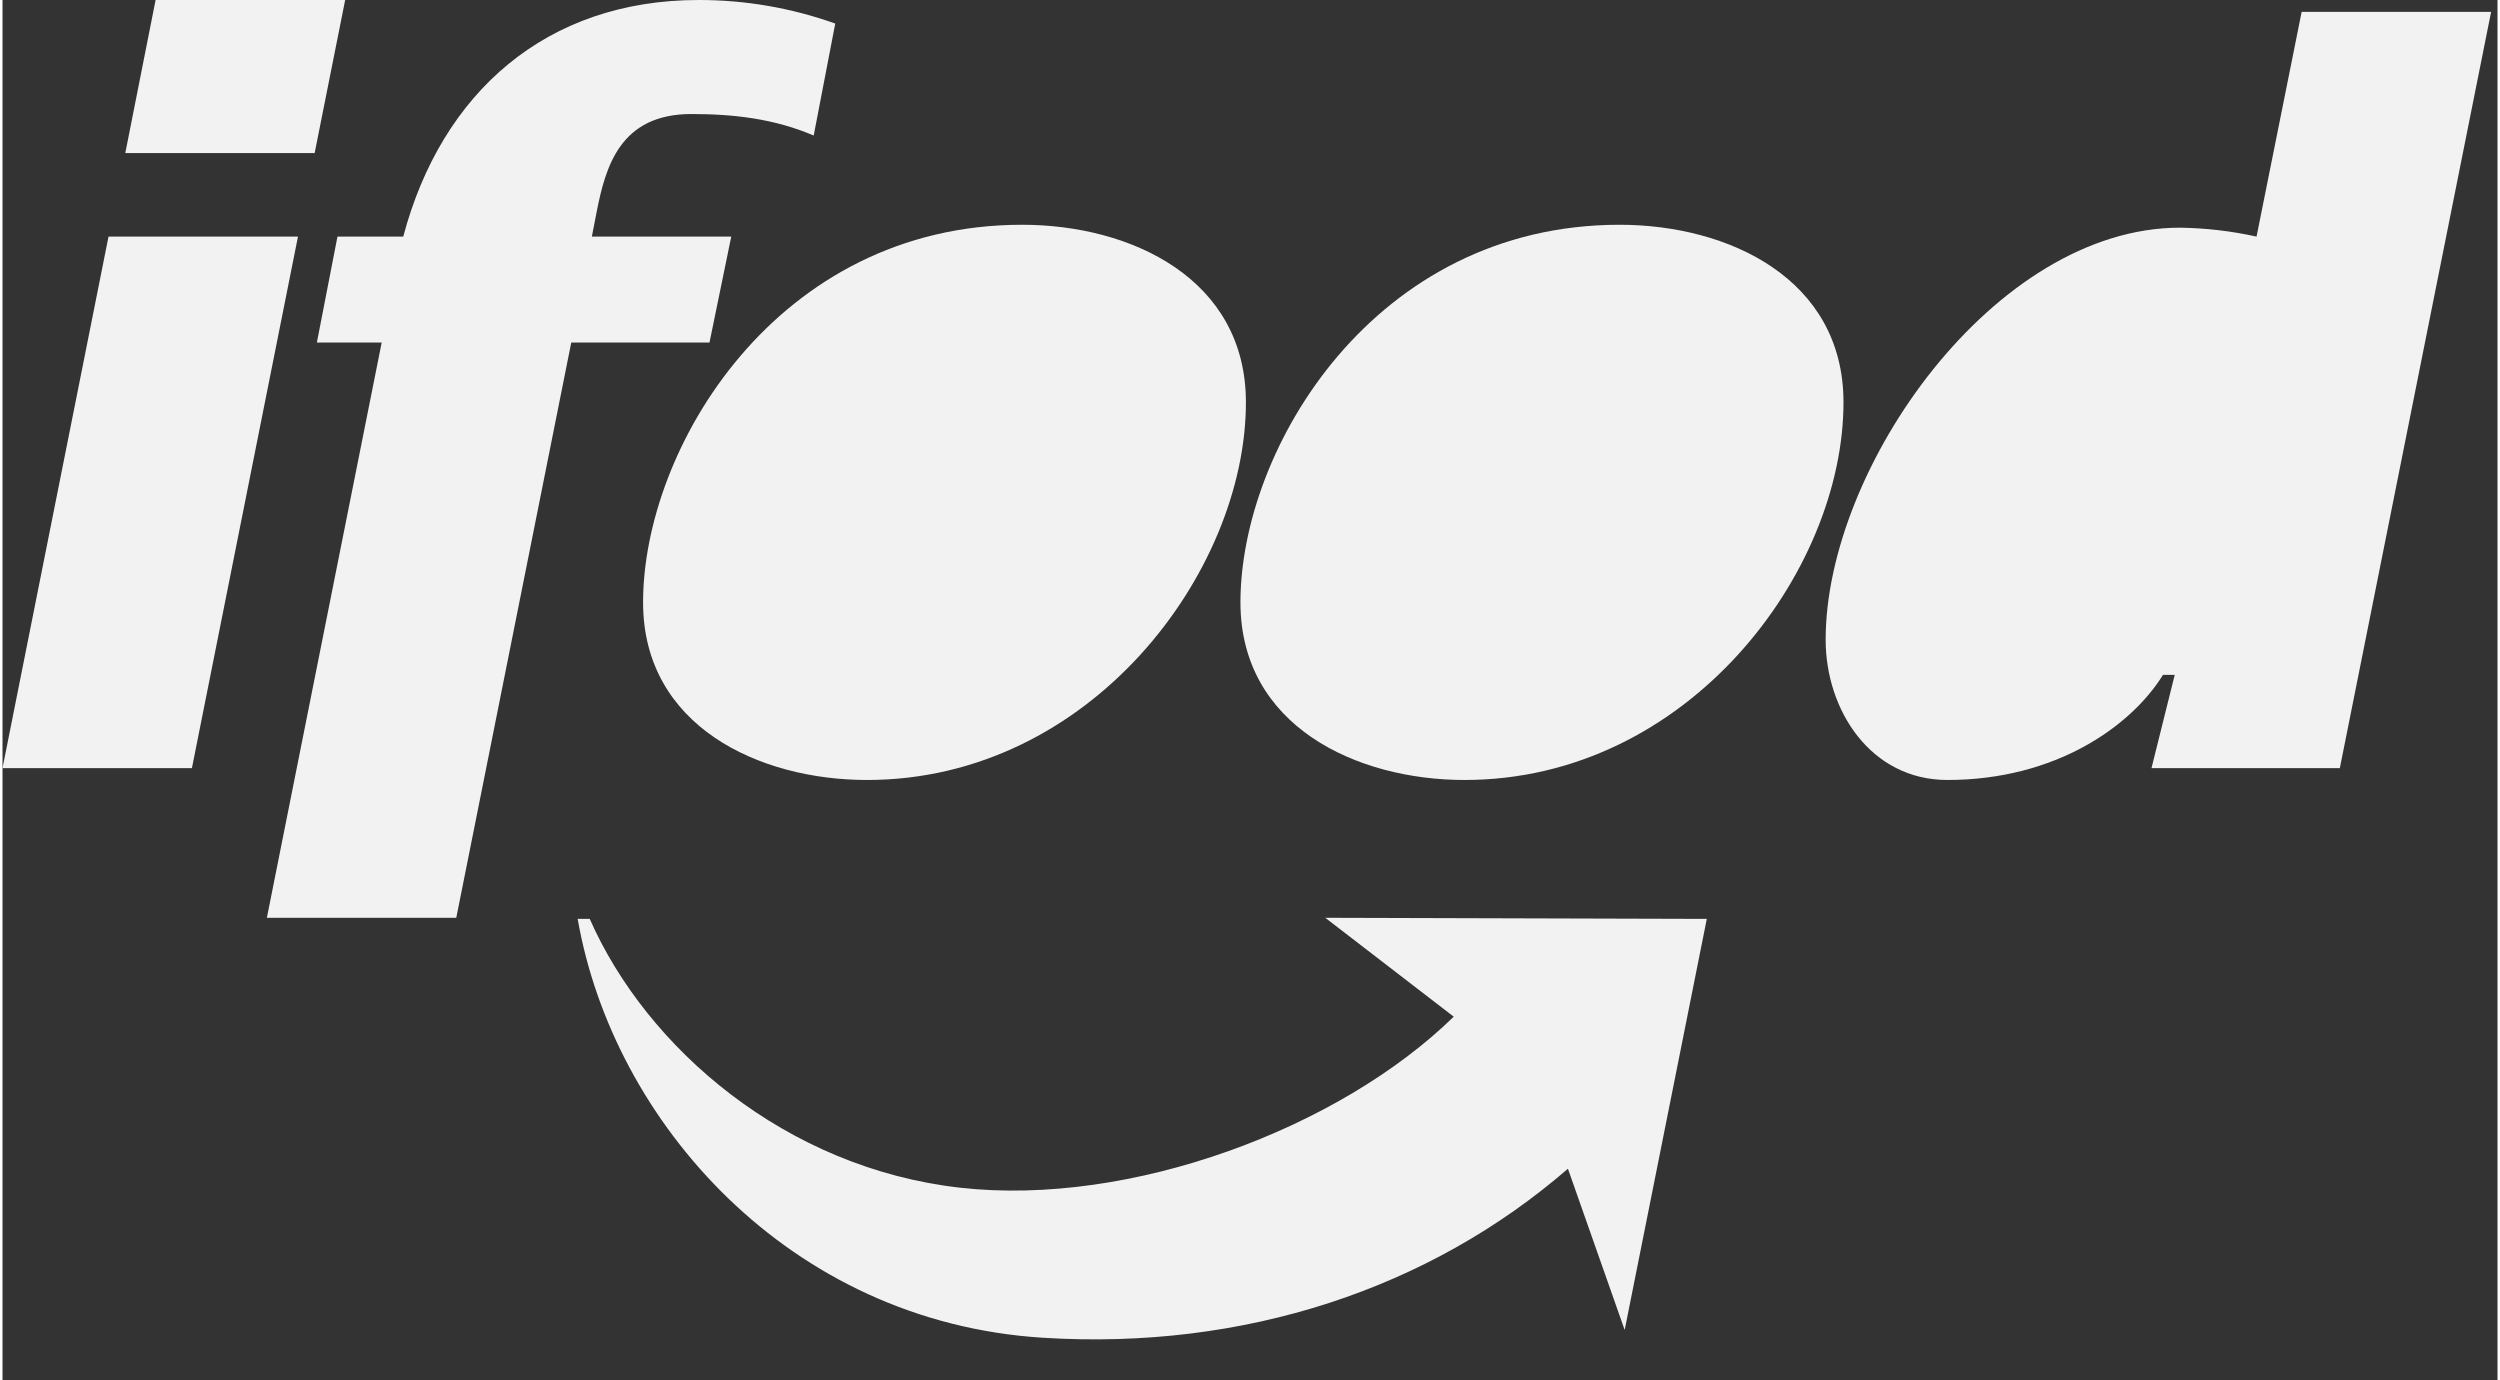
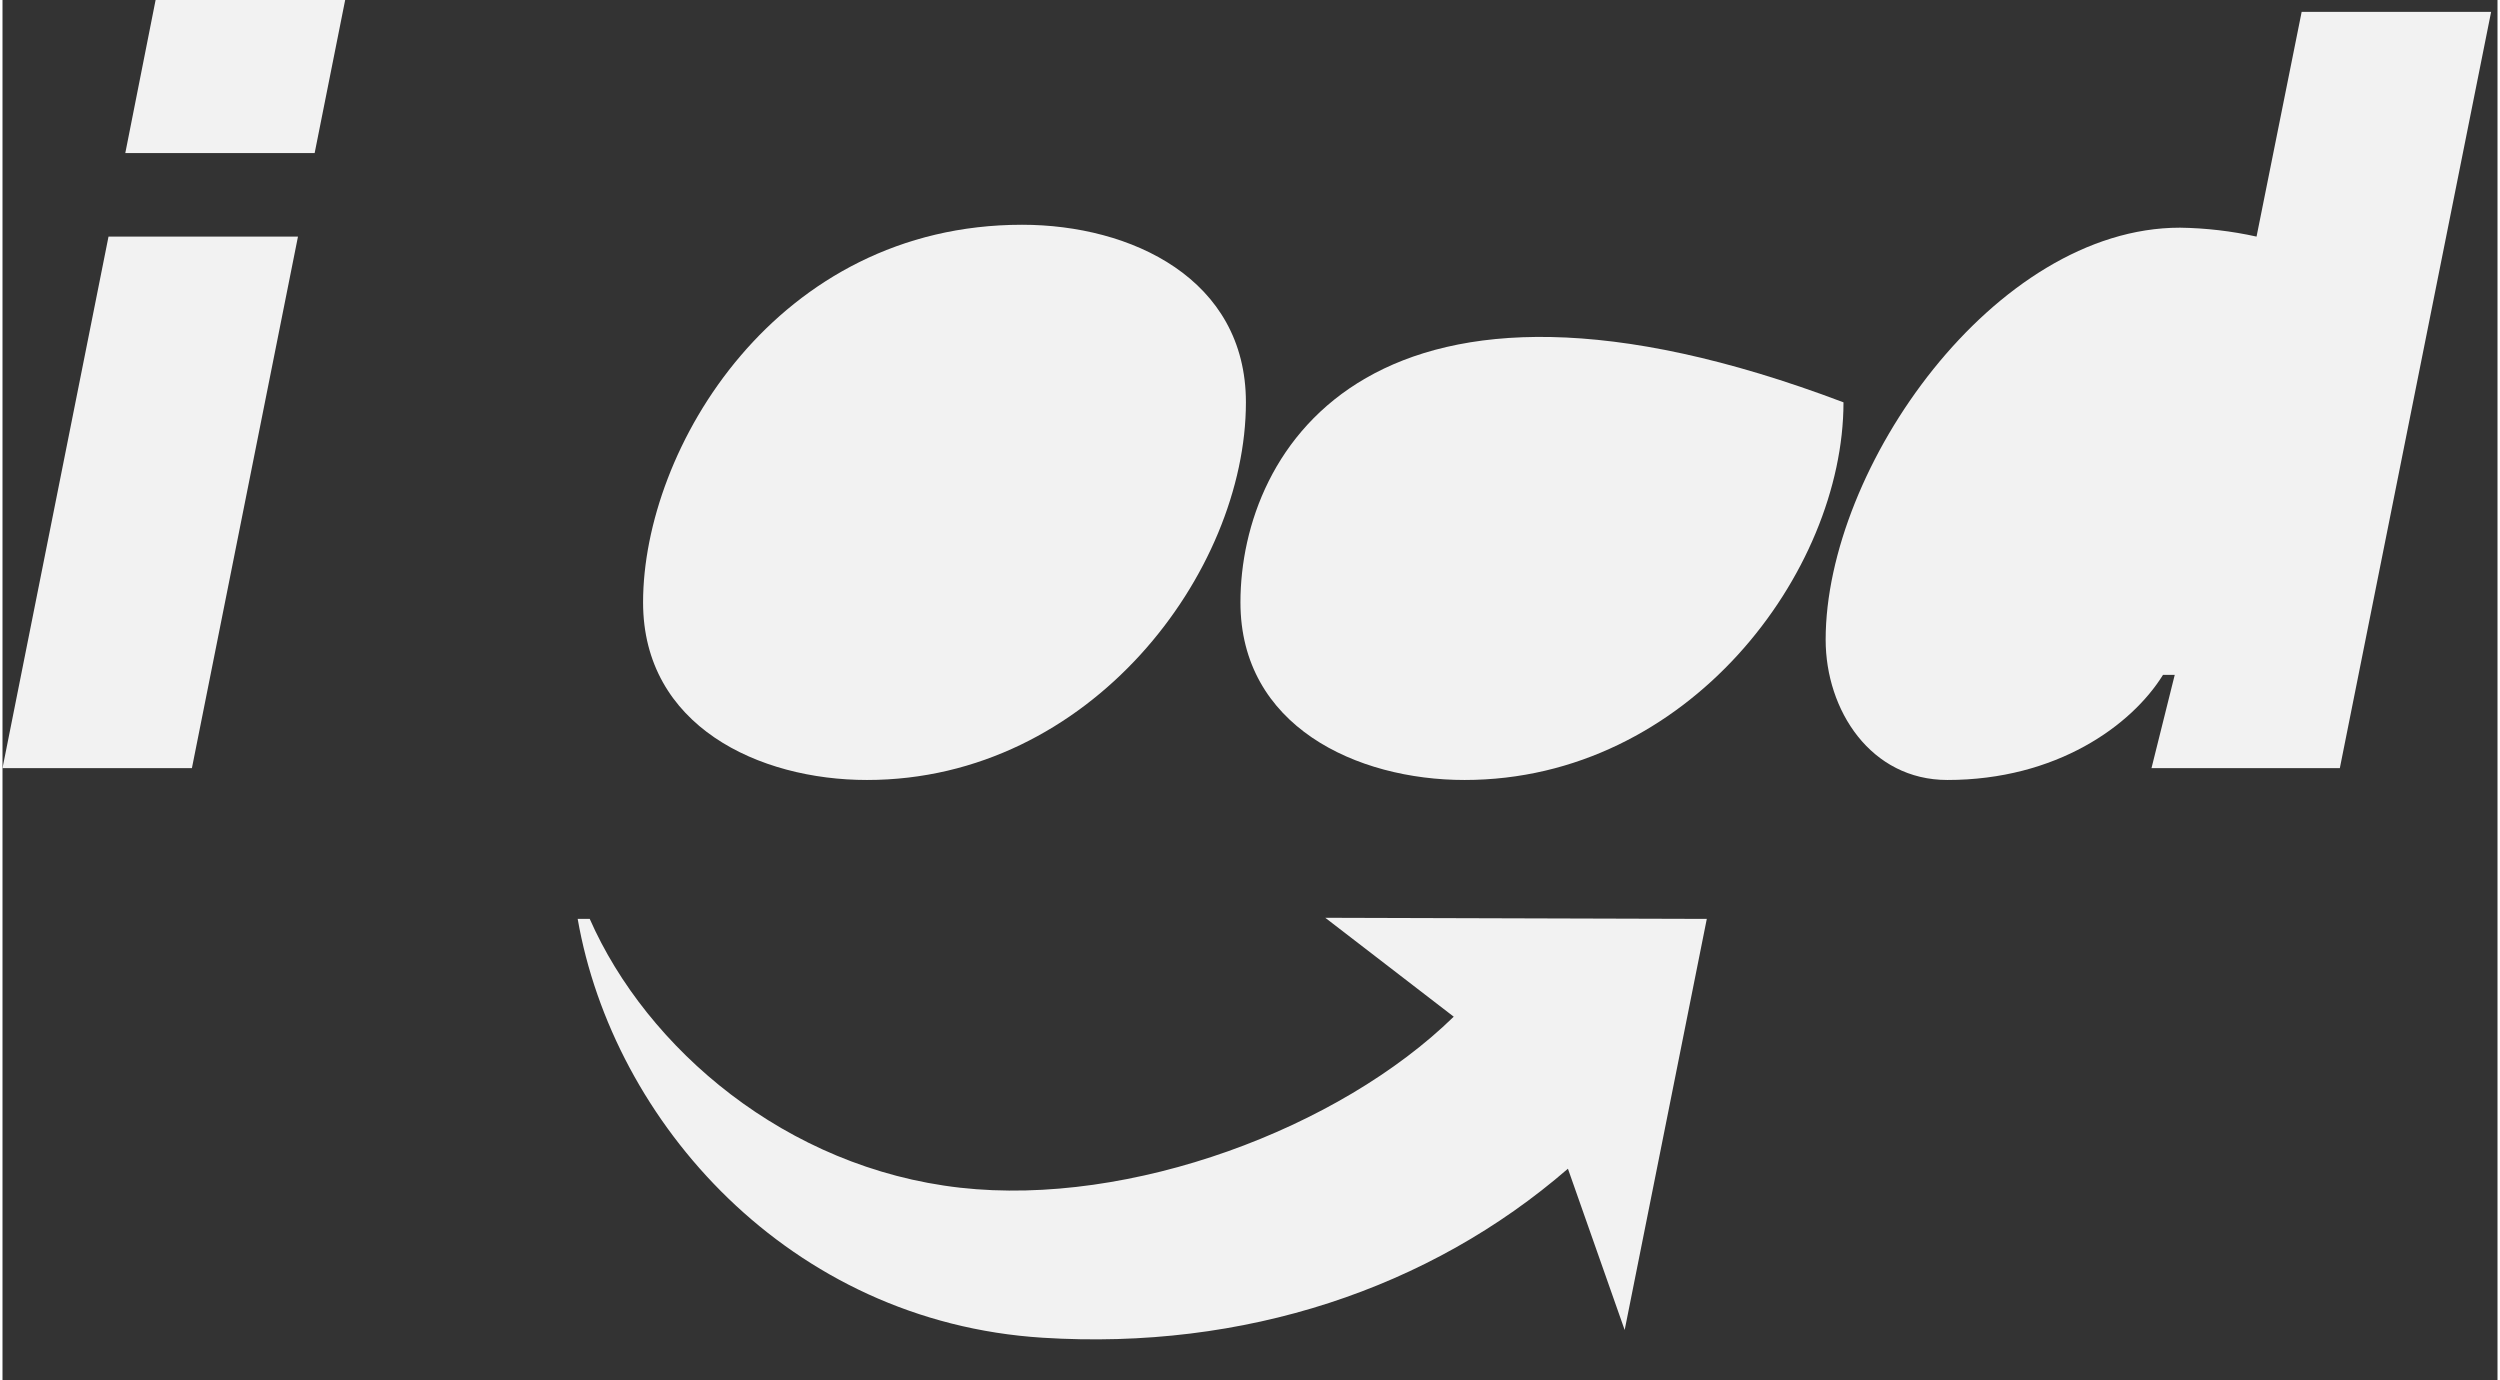
<svg xmlns="http://www.w3.org/2000/svg" width="192" height="106" viewBox="0 0 47 26" fill="none">
  <rect x="0" y="0" width="47" height="26" fill="#333333" stroke="none" />
  <path d="M0 14.47H3.568L5.566 4.457H1.997L0 14.47Z" fill="#F2F2F2" />
  <path d="M2.313 2.884H5.88L6.455 0H2.884L2.313 2.884Z" fill="#F2F2F2" />
-   <path d="M4.98 17.289H8.548L10.714 6.453H13.318L13.728 4.457H11.102L11.192 3.994C11.36 3.14 11.632 2.148 12.978 2.148C13.775 2.148 14.539 2.236 15.281 2.553L15.687 0.444C14.861 0.149 13.992 -0.001 13.115 3.56746e-06C10.247 3.56746e-06 8.272 1.738 7.549 4.457H6.31L5.922 6.453H7.143L4.98 17.289Z" fill="#F2F2F2" />
  <path d="M16.285 14.693C20.499 14.693 23.423 10.775 23.423 7.579C23.423 5.251 21.261 4.234 19.206 4.234C14.583 4.234 12.067 8.447 12.067 11.348C12.067 13.676 14.25 14.693 16.285 14.693Z" fill="#F2F2F2" />
-   <path d="M27.542 14.693C31.756 14.693 34.68 10.775 34.68 7.579C34.68 5.251 32.514 4.234 30.462 4.234C25.84 4.234 23.32 8.447 23.32 11.348C23.32 13.676 25.506 14.693 27.541 14.693" fill="#F2F2F2" />
+   <path d="M27.542 14.693C31.756 14.693 34.68 10.775 34.68 7.579C25.84 4.234 23.32 8.447 23.32 11.348C23.32 13.676 25.506 14.693 27.541 14.693" fill="#F2F2F2" />
  <path d="M40.482 14.47H44.03L46.88 0.223H43.311L42.461 4.457C41.987 4.352 41.504 4.296 41.019 4.289C37.523 4.289 34.344 8.815 34.344 12.05C34.344 13.38 35.194 14.693 36.637 14.693C38.687 14.693 40.106 13.671 40.699 12.713H40.92L40.482 14.47Z" fill="#F2F2F2" />
  <path d="M29.489 22.016C26.879 24.278 23.39 25.439 19.598 25.2C14.816 24.901 11.501 21.132 10.835 17.31H11.062C12.137 19.75 14.756 22.004 18.041 22.374C21.25 22.734 25.181 21.259 27.338 19.152L24.918 17.289L32.105 17.31L30.558 25.054L29.489 22.016Z" fill="#F2F2F2" />
</svg>